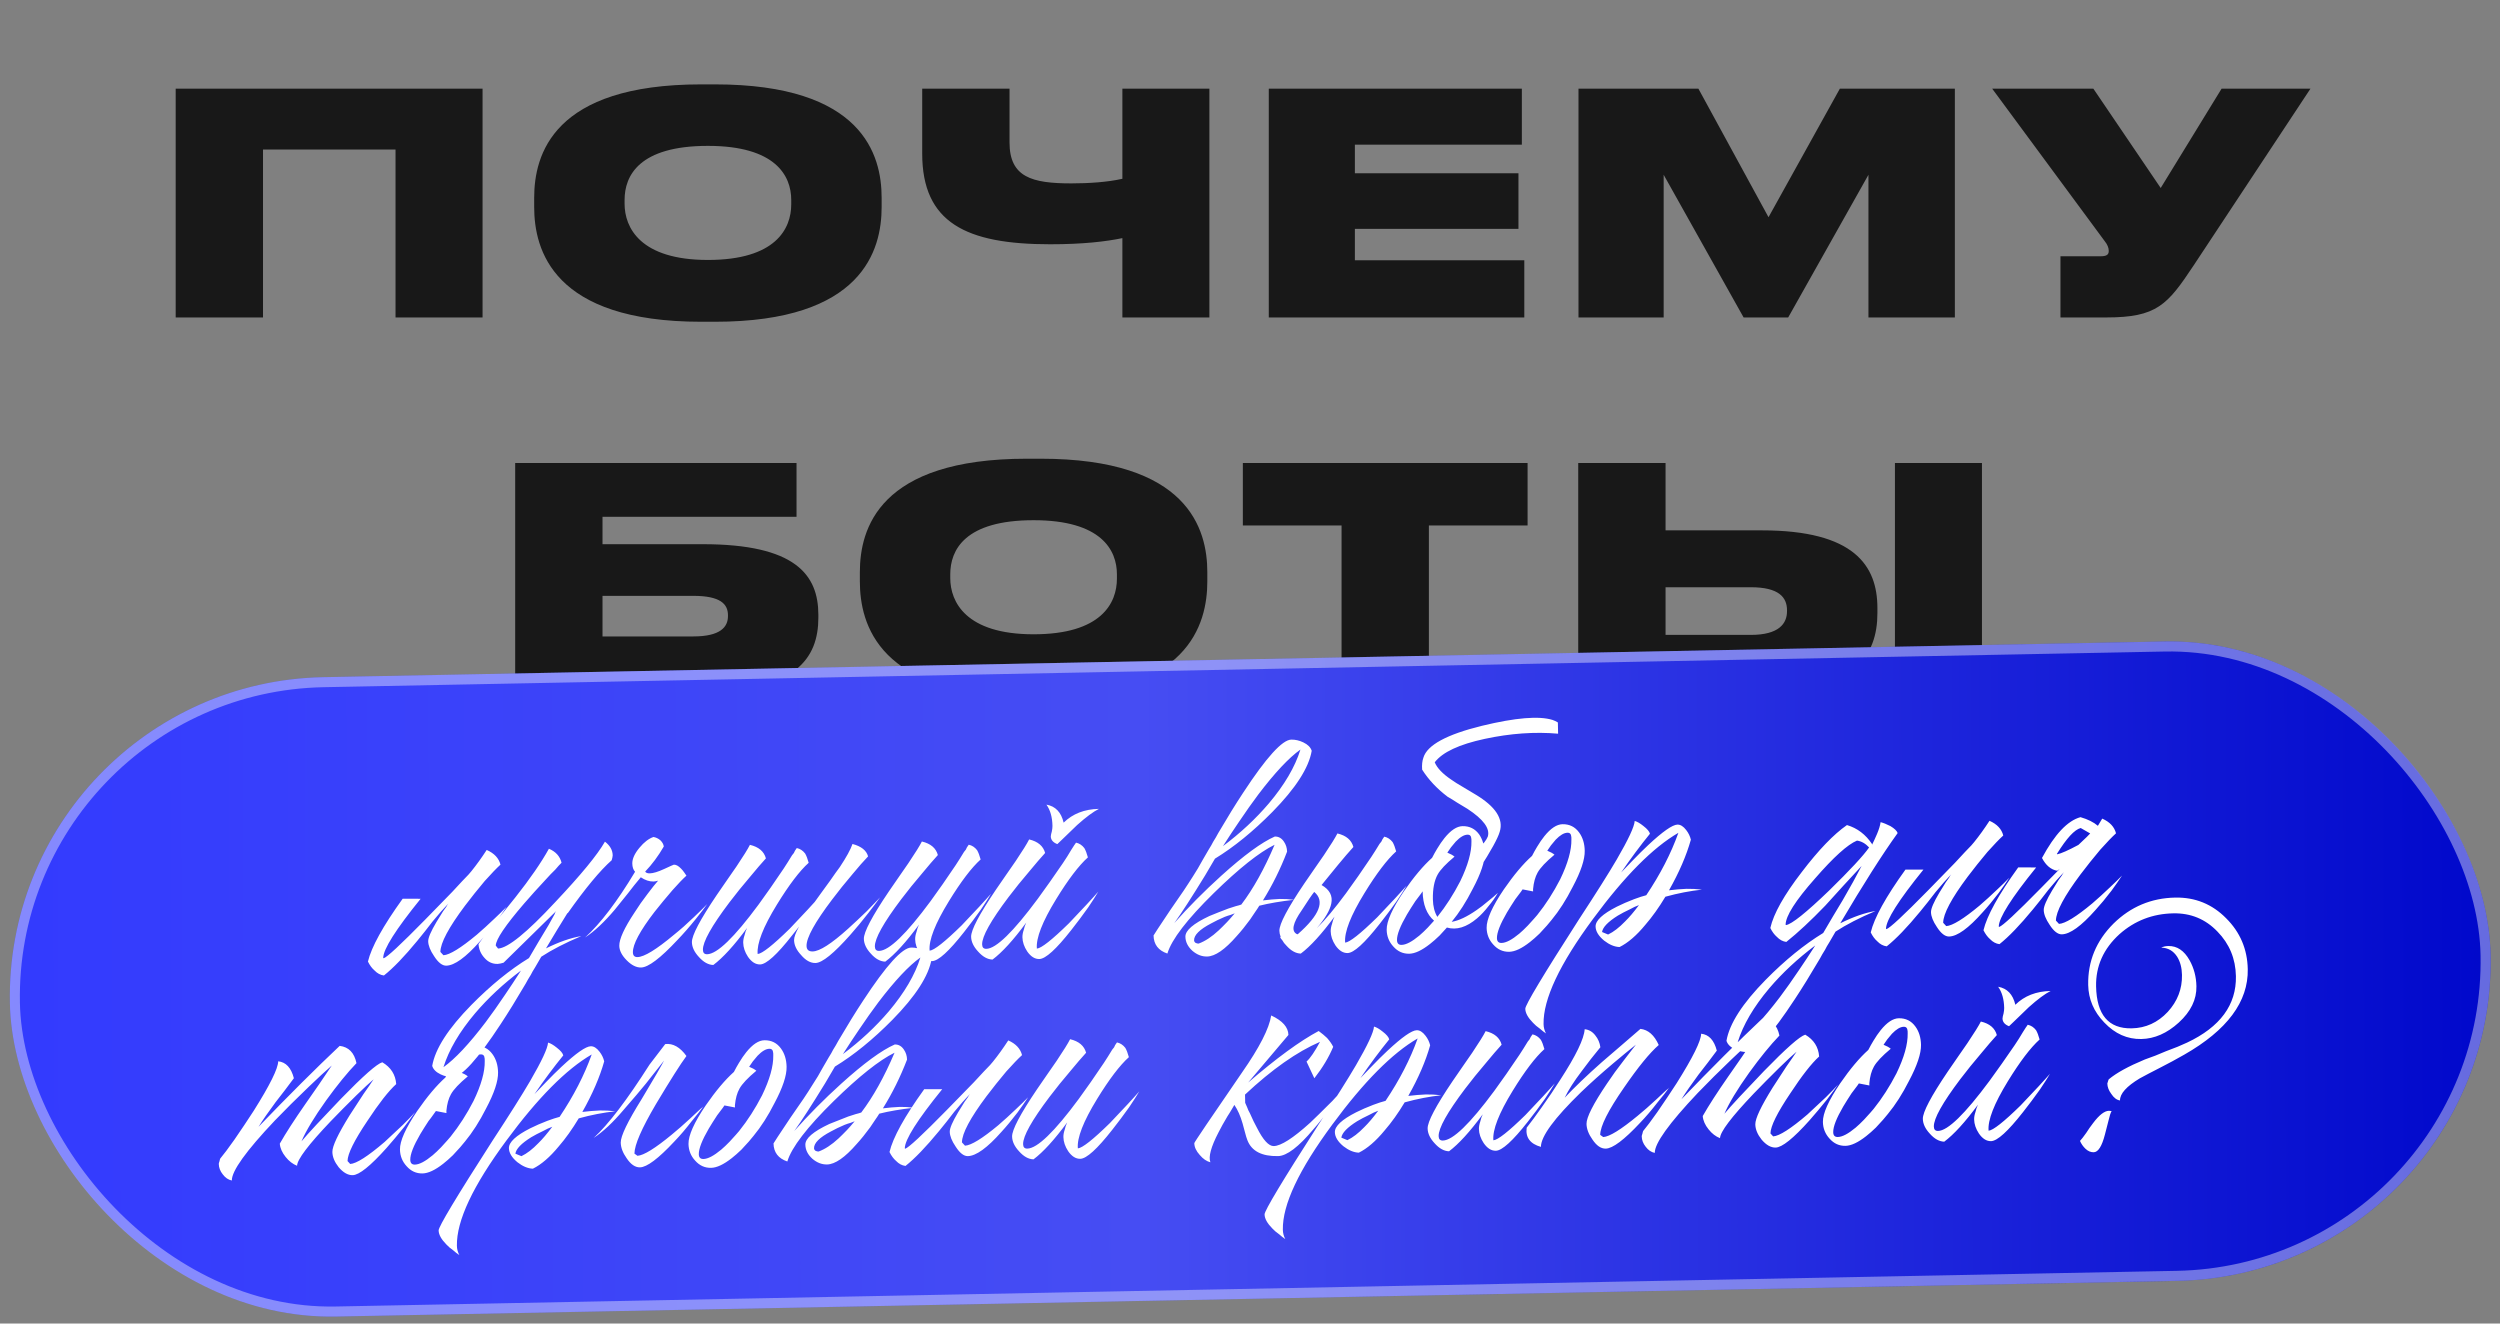
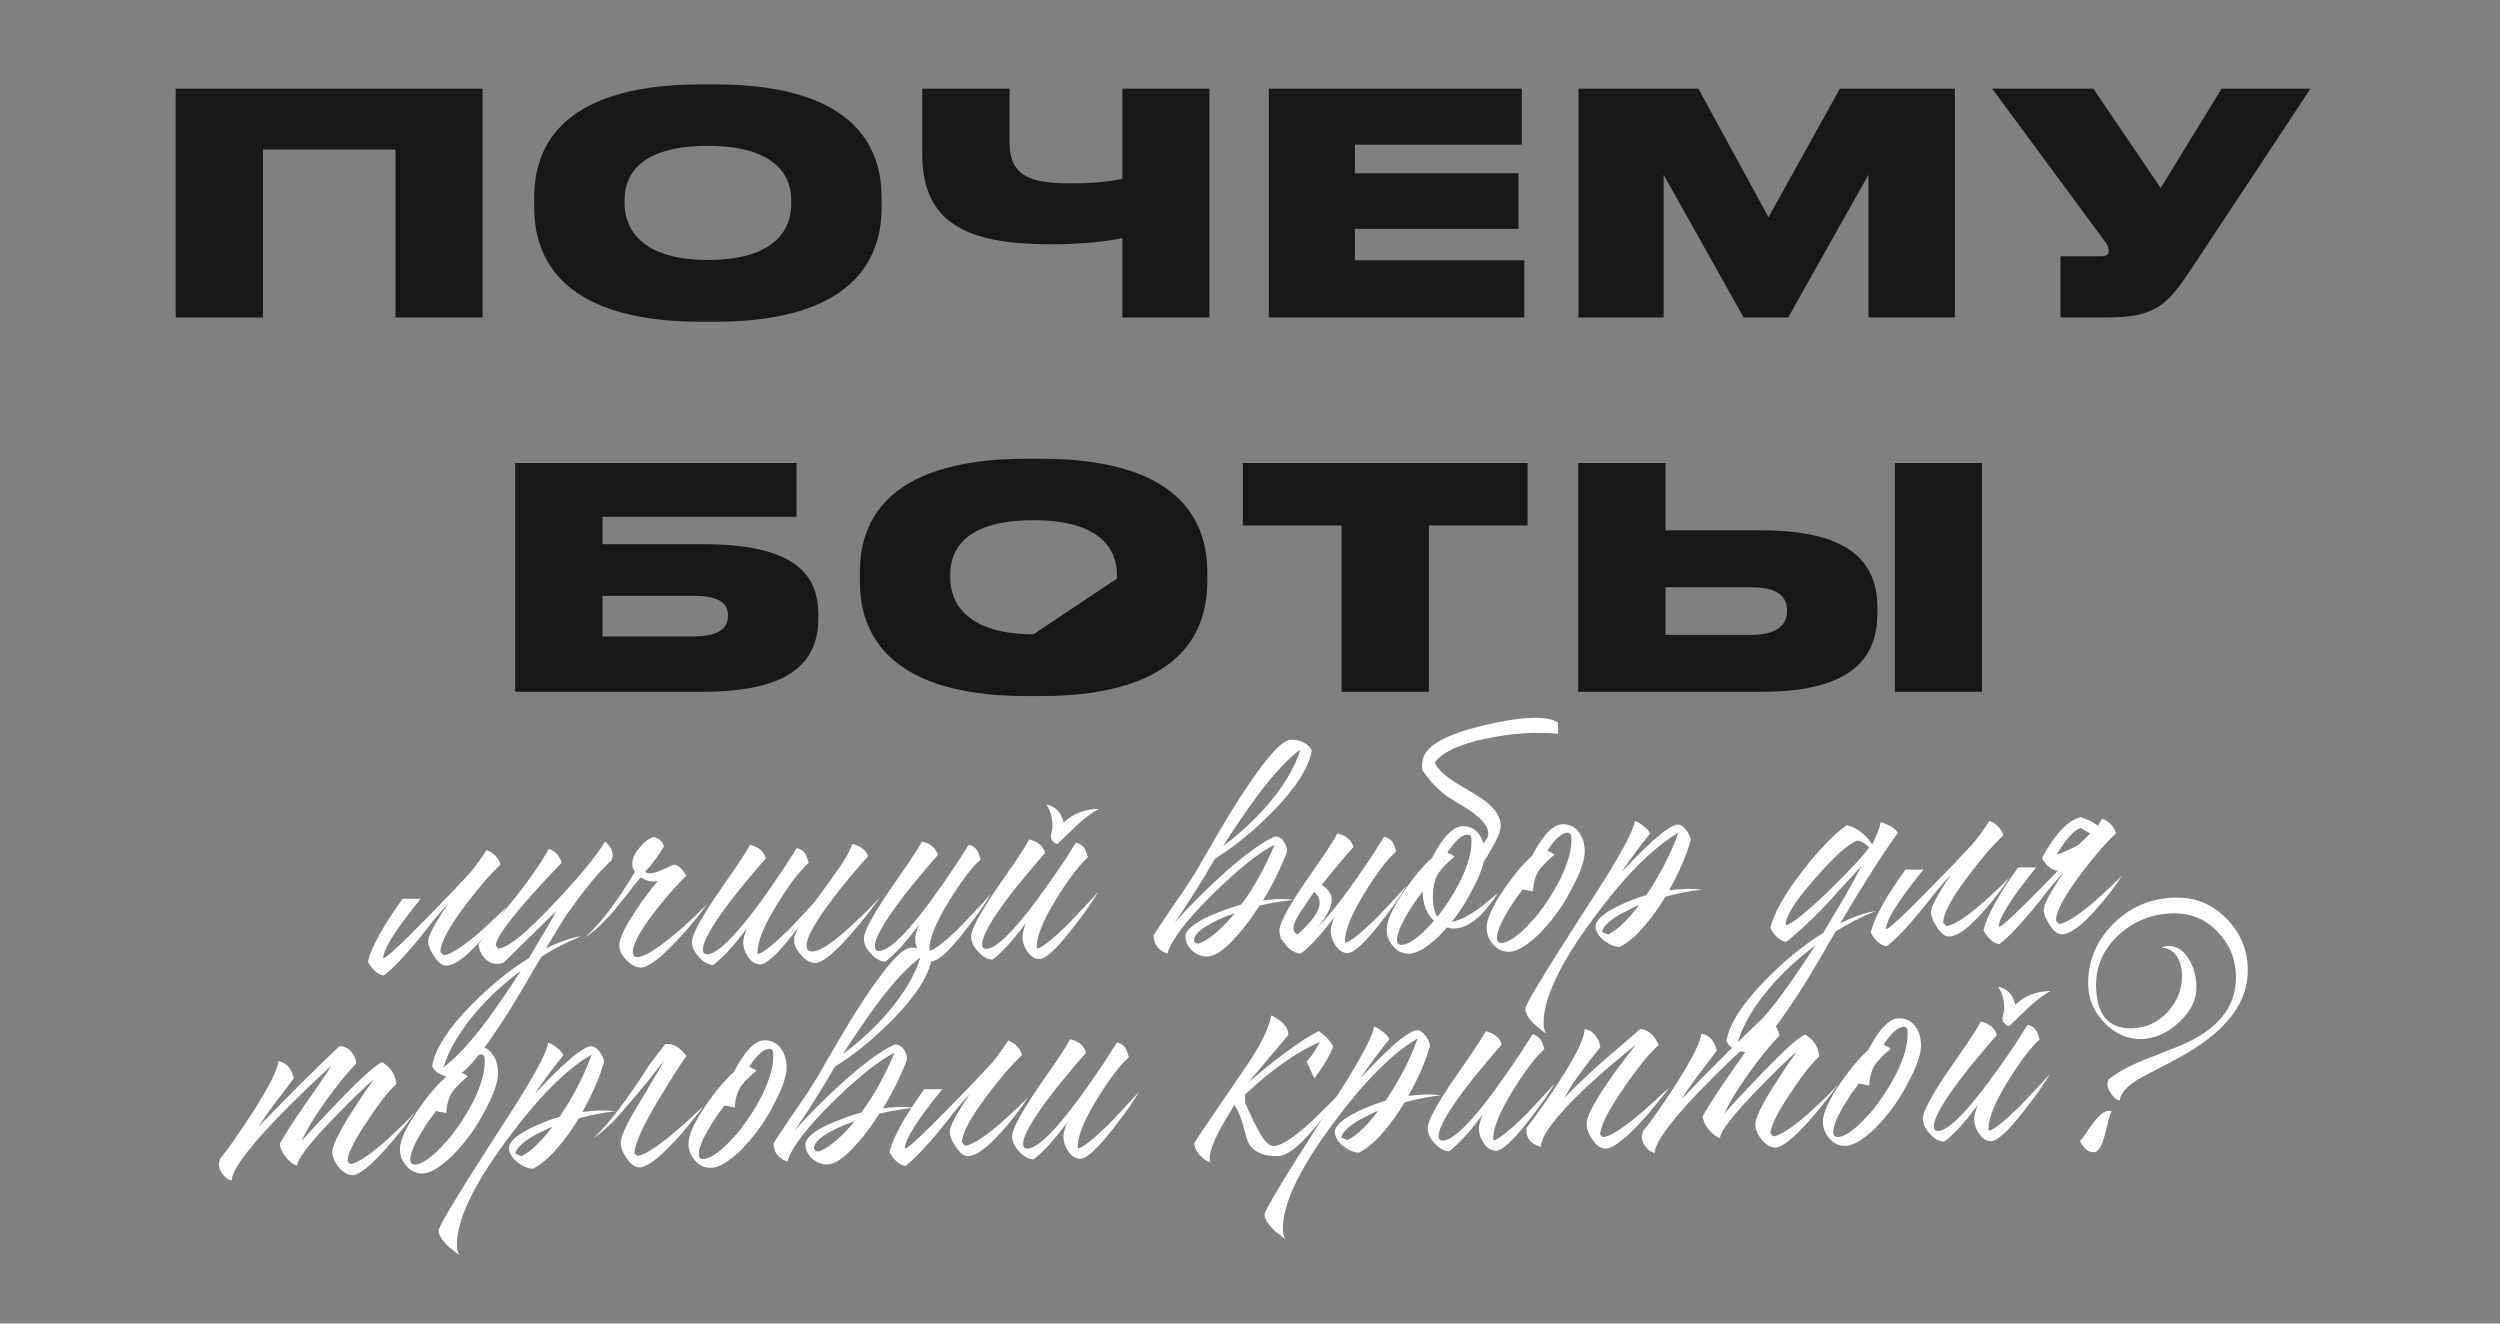
<svg xmlns="http://www.w3.org/2000/svg" width="374" height="198" viewBox="0 0 374 198" fill="none">
  <rect x="0" y="0" width="374" height="198" fill="#808080" stroke="none" />
-   <path d="M26.282 47.491V13.267H72.19V47.491H59.172V22.375H39.346V47.491H26.282ZM104.891 12.623H106.961C129.041 12.623 131.893 23.157 131.893 29.597V30.977C131.893 37.371 129.087 48.135 106.961 48.135H104.891C82.719 48.135 79.913 37.371 79.913 30.977V29.597C79.913 23.157 82.719 12.623 104.891 12.623ZM118.369 30.563V29.919C118.369 26.285 116.023 21.823 105.903 21.823C95.599 21.823 93.437 26.285 93.437 29.919V30.471C93.437 34.059 95.783 38.889 105.903 38.889C116.023 38.889 118.369 34.243 118.369 30.563ZM167.908 47.491V35.623C165.47 36.129 162.066 36.543 157.098 36.543C144.54 36.543 137.962 33.323 137.962 22.973V13.267H151.026V21.317C151.026 26.515 154.384 27.435 160.272 27.435C162.848 27.435 165.7 27.251 167.908 26.745V13.267H180.926V47.491H167.908ZM189.81 13.267H227.668V21.639H202.69V25.917H227.162V34.243H202.69V38.935H228.036V47.491H189.81V13.267ZM236.142 47.491V13.267H254.082L264.57 32.495L275.242 13.267H292.446V47.491H279.52V26.147L267.514 47.491H260.844L248.884 26.147V47.491H236.142ZM345.643 13.267L328.163 39.717C324.253 45.605 322.689 47.491 315.099 47.491H308.245V38.337H314.271C315.191 38.337 315.467 38.061 315.467 37.555V37.509C315.467 37.095 315.283 36.589 314.869 36.083L298.033 13.267H313.167L323.241 28.125L332.349 13.267H345.643ZM77.071 103.491V69.267H119.161V77.317H90.135V81.411H105.131C118.977 81.411 122.427 85.965 122.427 91.991V92.405C122.427 98.523 118.977 103.491 105.131 103.491H77.071ZM90.135 95.211H103.705C107.799 95.211 108.903 93.785 108.903 92.175V92.037C108.903 90.381 107.799 89.139 103.705 89.139H90.135V95.211ZM153.613 68.623H155.683C177.763 68.623 180.615 79.157 180.615 85.597V86.977C180.615 93.371 177.809 104.135 155.683 104.135H153.613C131.441 104.135 128.635 93.371 128.635 86.977V85.597C128.635 79.157 131.441 68.623 153.613 68.623ZM167.091 86.563V85.919C167.091 82.285 164.745 77.823 154.625 77.823C144.321 77.823 142.159 82.285 142.159 85.919V86.471C142.159 90.059 144.505 94.889 154.625 94.889C164.745 94.889 167.091 90.243 167.091 86.563ZM200.697 103.491V78.605H185.931V69.267H228.527V78.605H213.761V103.491H200.697ZM249.167 79.341H263.565C277.365 79.341 280.861 84.585 280.861 90.979V91.715C280.861 98.109 277.411 103.491 263.565 103.491H236.103V69.267H249.167V79.341ZM249.167 94.981H261.909C266.141 94.981 267.337 93.279 267.337 91.439V91.301C267.337 89.369 266.141 87.851 261.909 87.851H249.167V94.981ZM296.501 69.267V103.491H283.483V69.267H296.501Z" fill="#181818" />
-   <rect x="0.554" y="102.232" width="371.181" height="95.665" rx="47.833" transform="rotate(-1.11 0.554 102.232)" fill="url(#paint0_linear_184_13)" />
-   <rect x="1.318" y="102.968" width="369.681" height="94.165" rx="47.083" transform="rotate(-1.11 1.318 102.968)" stroke="white" stroke-opacity="0.4" stroke-width="1.5" />
+   <path d="M26.282 47.491V13.267H72.19V47.491H59.172V22.375H39.346V47.491H26.282ZM104.891 12.623H106.961C129.041 12.623 131.893 23.157 131.893 29.597V30.977C131.893 37.371 129.087 48.135 106.961 48.135H104.891C82.719 48.135 79.913 37.371 79.913 30.977V29.597C79.913 23.157 82.719 12.623 104.891 12.623ZM118.369 30.563V29.919C118.369 26.285 116.023 21.823 105.903 21.823C95.599 21.823 93.437 26.285 93.437 29.919V30.471C93.437 34.059 95.783 38.889 105.903 38.889C116.023 38.889 118.369 34.243 118.369 30.563ZM167.908 47.491V35.623C165.47 36.129 162.066 36.543 157.098 36.543C144.54 36.543 137.962 33.323 137.962 22.973V13.267H151.026V21.317C151.026 26.515 154.384 27.435 160.272 27.435C162.848 27.435 165.7 27.251 167.908 26.745V13.267H180.926V47.491H167.908ZM189.81 13.267H227.668V21.639H202.69V25.917H227.162V34.243H202.69V38.935H228.036V47.491H189.81V13.267ZM236.142 47.491V13.267H254.082L264.57 32.495L275.242 13.267H292.446V47.491H279.52V26.147L267.514 47.491H260.844L248.884 26.147V47.491H236.142ZM345.643 13.267L328.163 39.717C324.253 45.605 322.689 47.491 315.099 47.491H308.245V38.337H314.271C315.191 38.337 315.467 38.061 315.467 37.555V37.509C315.467 37.095 315.283 36.589 314.869 36.083L298.033 13.267H313.167L323.241 28.125L332.349 13.267H345.643ZM77.071 103.491V69.267H119.161V77.317H90.135V81.411H105.131C118.977 81.411 122.427 85.965 122.427 91.991V92.405C122.427 98.523 118.977 103.491 105.131 103.491H77.071ZM90.135 95.211H103.705C107.799 95.211 108.903 93.785 108.903 92.175V92.037C108.903 90.381 107.799 89.139 103.705 89.139H90.135V95.211ZM153.613 68.623H155.683C177.763 68.623 180.615 79.157 180.615 85.597V86.977C180.615 93.371 177.809 104.135 155.683 104.135H153.613C131.441 104.135 128.635 93.371 128.635 86.977V85.597C128.635 79.157 131.441 68.623 153.613 68.623ZM167.091 86.563V85.919C167.091 82.285 164.745 77.823 154.625 77.823C144.321 77.823 142.159 82.285 142.159 85.919V86.471C142.159 90.059 144.505 94.889 154.625 94.889ZM200.697 103.491V78.605H185.931V69.267H228.527V78.605H213.761V103.491H200.697ZM249.167 79.341H263.565C277.365 79.341 280.861 84.585 280.861 90.979V91.715C280.861 98.109 277.411 103.491 263.565 103.491H236.103V69.267H249.167V79.341ZM249.167 94.981H261.909C266.141 94.981 267.337 93.279 267.337 91.439V91.301C267.337 89.369 266.141 87.851 261.909 87.851H249.167V94.981ZM296.501 69.267V103.491H283.483V69.267H296.501Z" fill="#181818" />
  <path d="M62.927 134.456C59.207 139.047 57.341 141.995 57.329 143.303L57.386 143.358C57.87 143.236 59.942 141.31 63.604 137.58C64.849 136.323 66.204 134.934 67.668 133.412C68.179 132.842 68.673 132.31 69.149 131.815C69.552 131.397 69.863 131.073 70.082 130.845L70.52 130.332C71.286 129.384 72.05 128.324 72.811 127.151C73.941 127.652 74.627 128.386 74.87 129.352C74.283 129.886 73.496 130.704 72.509 131.806C71.487 133.021 70.503 134.253 69.556 135.504C67.118 138.763 65.893 141.064 65.882 142.409L66.339 142.904C67.272 142.848 68.932 141.827 71.321 139.839C72.166 139.113 73.046 138.312 73.963 137.435C74.696 136.749 75.301 136.158 75.777 135.663C75.305 136.382 74.778 137.139 74.197 137.935C73.359 139.034 72.556 140.001 71.788 140.838C69.669 143.231 67.993 144.44 66.762 144.464C66.165 144.475 65.558 144.002 64.942 143.043C64.365 142.195 64.071 141.454 64.058 140.82C64.048 140.297 64.459 139.337 65.291 137.939C65.581 137.486 65.907 136.956 66.268 136.352C66.414 136.162 66.578 135.935 66.759 135.67L66.922 135.387L67.085 135.16C66.39 135.883 65.604 136.776 64.729 137.838L63.581 139.317L62.433 140.739C60.499 143.092 58.834 144.823 57.436 145.933C56.912 145.869 56.441 145.616 56.022 145.176C55.642 144.848 55.316 144.406 55.044 143.851C55.562 141.675 57.293 138.542 60.238 134.453L62.927 134.456ZM71.059 151.606C68.723 154.377 67.151 157.059 66.342 159.651C68.073 158.422 70.177 156.179 72.653 152.919C73.563 151.707 74.526 150.344 75.542 148.83C76.268 147.771 77.066 146.56 77.936 145.199C75.323 147.154 73.031 149.29 71.059 151.606ZM83.035 136.643L82.979 136.644L83.197 136.304L75.337 144.018L74.891 144.138L74.444 144.203C73.66 144.218 73.001 143.913 72.466 143.289C71.932 142.702 71.638 142.017 71.586 141.234C72.276 140.25 73.187 139.074 74.318 137.708L77.107 134.237C79.294 131.469 80.965 129.047 82.119 126.971C83.136 127.399 83.766 128.096 84.008 129.063C83.862 129.215 83.716 129.367 83.569 129.519C83.386 129.709 83.222 129.899 83.076 130.089C82.6 130.546 82.142 131.022 81.703 131.516C80.46 132.847 79.363 134.063 78.414 135.164C75.602 138.43 74.186 140.53 74.167 141.464L74.512 141.905C75.967 141.84 78.816 139.525 83.058 134.962C86.9 130.892 89.381 127.876 90.5 125.912C91.258 126.495 91.645 127.178 91.66 127.962L91.611 128.299L91.507 128.693C89.781 130.22 87.592 132.858 84.939 136.606L84.883 136.607C83.869 138.232 82.801 139.989 81.68 141.878C83.641 140.907 85.402 140.294 86.966 140.039C84.558 141.057 82.562 142.085 80.976 143.124C80.831 143.351 80.524 143.88 80.055 144.71C79.765 145.164 79.548 145.542 79.405 145.843C79.115 146.297 78.862 146.731 78.646 147.146C77.272 149.488 76.023 151.51 74.899 153.212C71.454 158.469 69.059 161.11 67.715 161.137C67.118 161.148 66.518 161.01 65.915 160.723C65.237 160.4 64.817 159.979 64.658 159.46C65.094 156.912 67.052 153.868 70.53 150.328C73.423 147.397 76.29 145.063 79.132 143.328L80.596 140.835L82.061 138.398C82.385 137.794 82.71 137.209 83.035 136.643ZM99.303 126.638C98.472 128.073 97.544 129.323 96.519 130.388C96.635 130.573 96.861 130.662 97.196 130.655C97.719 130.645 98.443 130.426 99.368 129.997C100.293 129.568 100.775 129.354 100.812 129.353C101.148 129.346 101.506 129.545 101.888 129.948C102.04 130.094 102.193 130.278 102.346 130.499C102.461 130.646 102.576 130.812 102.692 130.997C102.142 131.493 101.446 132.216 100.606 133.166C99.656 134.267 98.762 135.348 97.924 136.41C95.739 139.253 94.658 141.272 94.681 142.466C94.69 142.951 94.919 143.19 95.367 143.181C96.375 143.161 98.201 142.043 100.847 139.826C101.803 139.061 102.794 138.183 103.82 137.192C104.627 136.429 105.287 135.782 105.799 135.249C105.399 135.817 104.835 136.556 104.106 137.466C103.158 138.642 102.226 139.706 101.311 140.657C98.787 143.357 96.984 144.718 95.901 144.739C95.192 144.753 94.476 144.393 93.752 143.66C93.028 142.928 92.66 142.207 92.646 141.497C92.626 140.49 93.397 138.813 94.957 136.468C95.5 135.598 96.136 134.69 96.864 133.742C97.156 133.363 97.447 132.984 97.738 132.605C97.994 132.301 98.231 132.017 98.45 131.751C98.153 131.831 97.93 131.873 97.78 131.876C97.146 131.888 96.507 131.677 95.864 131.241L94.879 132.436L93.95 133.631C93.111 134.692 92.455 135.508 91.981 136.077C90.411 137.937 88.926 139.329 87.525 140.253C89.836 138.154 92.331 134.876 95.007 130.418C94.74 130.124 94.602 129.716 94.592 129.193C94.578 128.484 94.936 127.693 95.666 126.82C96.359 125.985 97.058 125.449 97.763 125.211C98.138 125.279 98.477 125.44 98.781 125.696C99.085 125.988 99.259 126.302 99.303 126.638ZM119.539 138.623C119.174 139.079 118.828 139.515 118.5 139.932C116.241 142.813 114.645 144.263 113.712 144.281C113.04 144.294 112.435 143.914 111.897 143.14C111.435 142.44 111.198 141.735 111.184 141.026C111.178 140.69 111.245 140.315 111.386 139.902L111.543 139.339L111.758 138.83C109.829 141.444 108.147 143.288 106.712 144.361C105.965 144.338 105.247 143.942 104.56 143.171C103.874 142.437 103.524 141.697 103.509 140.951C103.49 139.943 104.732 137.585 107.237 133.877L108.762 131.663L109.47 130.641L110.179 129.619C111.195 128.106 111.865 127.029 112.188 126.388C113.501 126.698 114.299 127.374 114.58 128.414C113.922 129.136 113.155 130.028 112.28 131.091C111.111 132.458 110.054 133.766 109.107 135.017C106.45 138.541 105.132 140.901 105.156 142.095C105.164 142.543 105.374 142.763 105.785 142.755C107.278 142.726 109.843 140.249 113.482 135.324C114.646 133.733 115.899 131.935 117.242 129.93C117.641 129.325 118.058 128.664 118.492 127.946L118.765 127.604L118.927 127.265C119.072 127.076 119.163 126.943 119.199 126.868C119.686 126.97 120.102 127.242 120.447 127.684C120.64 128.016 120.817 128.479 120.978 129.074C119.62 130.295 118.036 132.379 116.226 135.327C114.163 138.69 113.203 141.155 113.345 142.72C114.016 142.67 115.616 141.407 118.145 138.931C118.987 138.055 119.883 137.104 120.834 136.078C121.2 135.697 121.547 135.317 121.876 134.937C122.131 134.596 122.403 134.218 122.694 133.801L124.222 131.699C124.766 130.905 125.239 130.242 125.639 129.711C126.619 128.236 127.25 127.085 127.533 126.258C128.846 126.606 129.624 127.226 129.865 128.117C129.206 128.802 128.439 129.676 127.564 130.738C126.432 132.067 125.411 133.338 124.501 134.55C121.916 137.961 120.635 140.282 120.659 141.514C120.67 142.074 120.974 142.348 121.571 142.337C122.617 142.316 124.387 141.181 126.882 138.929C127.726 138.166 128.662 137.289 129.688 136.298C130.054 135.918 130.438 135.518 130.841 135.1L131.28 134.643L131.5 134.415L131.664 134.243C131.483 134.508 131.246 134.83 130.955 135.209C130.627 135.627 130.281 136.081 129.917 136.574C129.006 137.749 128.113 138.831 127.236 139.818C124.751 142.63 123.005 144.045 121.997 144.065C121.25 144.079 120.533 143.682 119.845 142.874C119.159 142.141 118.809 141.401 118.794 140.654C118.786 140.206 119.034 139.529 119.539 138.623ZM137.913 125.889C139.226 126.199 140.023 126.875 140.305 127.915C139.647 128.637 138.88 129.529 138.004 130.592C136.836 131.959 135.778 133.268 134.832 134.518C132.174 138.042 130.857 140.402 130.88 141.596C130.889 142.044 131.098 142.264 131.509 142.256C133.002 142.227 135.568 139.75 139.206 134.825C140.37 133.234 141.624 131.436 142.967 129.431C143.366 128.826 143.782 128.165 144.216 127.447L144.49 127.105L144.651 126.766C144.797 126.577 144.888 126.444 144.924 126.369C145.411 126.471 145.827 126.743 146.172 127.185C146.365 127.517 146.542 127.98 146.703 128.575C145.345 129.796 143.761 131.88 141.951 134.828C139.888 138.191 138.927 140.656 139.07 142.221C139.741 142.171 141.341 140.908 143.869 138.432C144.711 137.556 145.607 136.606 146.558 135.579C146.924 135.198 147.272 134.818 147.601 134.438C147.856 134.135 148.075 133.888 148.258 133.698C147.933 134.264 147.426 135.058 146.736 136.08C145.9 137.253 145.063 138.371 144.225 139.433C141.966 142.315 140.369 143.764 139.436 143.783C138.764 143.796 138.159 143.415 137.622 142.642C137.16 141.941 136.922 141.236 136.909 140.527C136.902 140.191 136.969 139.816 137.111 139.403L137.268 138.84L137.482 138.331C135.554 140.945 133.872 142.789 132.436 143.862C131.689 143.839 130.972 143.443 130.285 142.672C129.599 141.938 129.248 141.198 129.234 140.452C129.214 139.444 130.457 137.086 132.961 133.378L134.487 131.164L135.195 130.142L135.903 129.12C136.919 127.607 137.589 126.53 137.913 125.889ZM153.96 125.577C155.272 125.888 156.07 126.563 156.351 127.604C155.693 128.326 154.926 129.218 154.051 130.281C152.882 131.648 151.825 132.956 150.878 134.207C148.221 137.731 146.904 140.09 146.927 141.285C146.936 141.733 147.145 141.953 147.556 141.945C149.011 141.917 151.577 139.421 155.252 134.458C156.416 132.867 157.67 131.088 159.013 129.12C159.449 128.477 159.865 127.815 160.263 127.136C160.408 126.909 160.553 126.682 160.698 126.455L160.861 126.228L160.97 126.058C161.458 126.16 161.874 126.432 162.218 126.874C162.411 127.206 162.588 127.669 162.749 128.264C161.391 129.485 159.808 131.569 157.998 134.517C155.934 137.88 154.974 140.345 155.116 141.91C155.788 141.86 157.387 140.597 159.916 138.12C160.758 137.245 161.654 136.294 162.605 135.268C162.971 134.887 163.318 134.507 163.647 134.127C163.903 133.824 164.122 133.577 164.305 133.386C163.98 133.953 163.472 134.747 162.783 135.768C161.947 136.942 161.11 138.06 160.271 139.122C158.012 142.003 156.416 143.453 155.483 143.471C154.811 143.484 154.206 143.104 153.668 142.33C153.207 141.63 152.969 140.925 152.955 140.216C152.949 139.88 153.016 139.505 153.157 139.092L153.315 138.528L153.529 138.02C151.6 140.634 149.919 142.478 148.483 143.551C147.736 143.528 147.019 143.131 146.332 142.361C145.645 141.627 145.295 140.887 145.28 140.141C145.261 139.133 146.503 136.775 149.008 133.067L150.533 130.853L151.242 129.831L151.95 128.809C152.966 127.296 153.636 126.219 153.96 125.577ZM164.401 121.006C163.55 121.433 162.464 122.239 161.143 123.422C160.74 123.803 160.227 124.298 159.604 124.908L158.834 125.651L158.174 126.28C157.534 126.031 157.209 125.645 157.199 125.123L157.249 124.786L157.353 124.391C157.421 124.054 157.453 123.773 157.449 123.549C157.424 122.243 157.123 121.185 156.547 120.374C157.896 120.61 158.754 121.508 159.12 123.069C160.476 121.736 162.236 121.048 164.401 121.006ZM182.302 139.198C182.669 138.855 183.09 138.436 183.566 137.942C183.859 137.637 184.242 137.2 184.717 136.631C184.532 136.709 184.328 136.788 184.105 136.867C183.808 136.948 183.511 137.047 183.215 137.164C182.474 137.477 181.79 137.808 181.162 138.156C179.461 139.048 178.619 139.886 178.634 140.67C178.637 140.819 178.714 140.948 178.865 141.057C179.016 141.129 179.166 141.164 179.316 141.161C180.28 140.806 181.275 140.152 182.302 139.198ZM189.831 120.177C192.167 117.406 193.739 114.724 194.548 112.132C192.816 113.36 190.713 115.604 188.237 118.864C187.327 120.076 186.364 121.439 185.348 122.952C184.621 124.012 183.823 125.222 182.954 126.583C185.567 124.628 187.859 122.493 189.831 120.177ZM180.294 130.948C178.303 134.198 176.762 136.58 175.671 138.095C177.791 135.701 180.135 133.341 182.703 131.013C186.08 127.96 188.749 126.004 190.711 125.145C191.271 125.134 191.724 125.387 192.07 125.903C192.377 126.345 192.536 126.846 192.547 127.406C191.552 130.001 190.348 132.433 188.936 134.701L190.222 134.564L191.452 134.484C192.162 134.47 192.872 134.513 193.583 134.611C191.571 134.837 189.841 135.132 188.391 135.496C188.211 135.798 188.011 136.101 187.793 136.403C187.539 136.782 187.285 137.16 187.031 137.538C186.34 138.485 185.665 139.32 185.007 140.042C183.254 142.055 181.78 143.073 180.585 143.096C179.801 143.112 179.068 142.827 178.384 142.243C177.7 141.621 177.351 140.919 177.335 140.135C177.317 139.202 178.511 138.17 180.916 137.041C181.768 136.688 182.713 136.315 183.751 135.922C184.122 135.803 184.493 135.683 184.864 135.564C185.199 135.483 185.477 135.403 185.7 135.324C187.484 132.974 189.144 129.992 190.679 126.378C188.386 127.505 185.352 129.916 181.578 133.611C177.584 137.535 175.271 140.548 174.64 142.652C173.286 142.193 172.597 141.291 172.571 139.947C172.57 139.91 173.404 138.643 175.074 136.146C175.582 135.427 176 134.821 176.327 134.329C176.835 133.61 177.307 132.91 177.742 132.23C178.214 131.511 178.703 130.736 179.209 129.905L179.913 128.659C180.058 128.432 180.365 127.903 180.835 127.073C181.125 126.619 181.341 126.241 181.485 125.94C181.775 125.486 182.028 125.052 182.244 124.637C183.617 122.295 184.866 120.273 185.991 118.571C189.436 113.314 191.831 110.672 193.174 110.646C193.772 110.635 194.372 110.772 194.975 111.059C195.653 111.382 196.072 111.804 196.232 112.323C195.796 114.871 193.838 117.915 190.36 121.455C187.466 124.386 184.599 126.72 181.758 128.455L180.294 130.948ZM196.606 133.432C196.241 133.887 195.624 134.795 194.754 136.156C193.373 138.125 193.135 139.324 194.04 139.755L194.152 139.753C197.419 136.889 198.237 134.782 196.606 133.432ZM191.583 140.139C191.465 139.842 191.403 139.545 191.397 139.246C191.378 138.238 192.62 135.88 195.125 132.172L196.65 129.959L197.358 128.937L198.067 127.915C199.083 126.401 199.753 125.324 200.077 124.683C201.389 124.994 202.187 125.669 202.468 126.709C201.81 127.431 201.043 128.324 200.168 129.386C199.292 130.449 198.472 131.454 197.706 132.402C198.914 133.089 199.399 134.013 199.16 135.175C198.955 136.187 198.232 137.415 196.991 138.858C198.237 137.639 199.696 135.893 201.37 133.62C202.534 132.029 203.787 130.231 205.13 128.226C205.529 127.621 205.946 126.959 206.38 126.241L206.653 125.9L206.815 125.561C206.96 125.371 207.051 125.239 207.087 125.163C207.575 125.266 207.991 125.538 208.335 125.979C208.528 126.311 208.705 126.775 208.866 127.369C207.508 128.59 205.924 130.675 204.115 133.622C202.051 136.986 201.091 139.45 201.233 141.016C201.905 140.965 203.504 139.702 206.033 137.226C206.875 136.351 207.771 135.4 208.722 134.373C209.088 133.993 209.435 133.613 209.764 133.233C210.02 132.929 210.239 132.682 210.422 132.492C210.097 133.058 209.589 133.852 208.9 134.874C208.064 136.048 207.227 137.165 206.388 138.227C204.129 141.109 202.533 142.559 201.6 142.577C200.928 142.59 200.323 142.21 199.785 141.436C199.324 140.735 199.086 140.03 199.072 139.321C199.066 138.985 199.133 138.611 199.274 138.197L199.432 137.634L199.646 137.126C197.717 139.74 196.035 141.583 194.6 142.657C193.853 142.634 193.136 142.237 192.449 141.466C192.182 141.21 191.971 140.934 191.816 140.638C191.702 140.528 191.606 140.4 191.529 140.252C191.528 140.214 191.546 140.177 191.583 140.139ZM220.323 132.972C219.352 134.895 218.301 136.54 217.17 137.906C218.212 137.737 219.452 137.152 220.889 136.154C221.405 135.808 221.975 135.367 222.599 134.832L223.371 134.201L224.087 133.571C223.69 134.251 223.235 134.895 222.724 135.502C222.142 136.26 221.556 136.888 220.968 137.384C219.389 138.722 217.885 139.18 216.458 138.76C216.093 139.178 215.727 139.577 215.361 139.958C214.848 140.453 214.371 140.873 213.929 141.218C212.716 142.175 211.68 142.661 210.821 142.678C209.888 142.696 209.097 142.338 208.448 141.604C207.8 140.907 207.466 140.073 207.447 139.103C207.423 137.834 208.281 135.913 210.024 133.34C211.513 131.183 212.918 129.512 214.24 128.329C214.491 127.839 214.744 127.386 214.997 126.97C215.359 126.366 215.722 125.836 216.087 125.381C217.035 124.205 217.938 123.609 218.797 123.592C219.842 123.572 220.671 123.985 221.285 124.832C221.785 125.569 222.064 126.478 222.122 127.56C222.147 128.867 221.548 130.671 220.323 132.972ZM215.072 130.833C214.567 131.739 214.33 132.976 214.36 134.544C214.38 135.589 214.603 136.462 215.027 137.164C216.303 135.57 217.445 133.793 218.452 131.832C219.601 129.457 220.16 127.467 220.129 125.862L220.122 125.527L220.06 125.192C219.981 124.969 219.811 124.86 219.549 124.866C219.027 124.876 218.436 125.223 217.777 125.908C217.558 126.174 217.321 126.458 217.066 126.762C216.884 127.027 216.703 127.292 216.521 127.557C216.973 127.735 217.331 127.933 217.597 128.152C216.311 129.222 215.469 130.116 215.072 130.833ZM209.675 141.356C210.347 141.343 211.234 140.878 212.337 139.96C212.741 139.616 213.162 139.216 213.602 138.759C213.931 138.417 214.242 138.075 214.534 137.733C213.433 136.784 212.863 135.32 212.824 133.342C212.68 133.568 212.516 133.796 212.334 134.023C212.152 134.288 211.952 134.553 211.733 134.819C211.261 135.538 210.845 136.199 210.483 136.804C209.471 138.541 208.973 139.82 208.989 140.641C208.999 141.126 209.227 141.365 209.675 141.356ZM233.091 109.76C229.612 109.454 225.958 109.712 222.128 110.533C218.298 111.354 215.8 112.523 214.635 114.039C214.987 114.891 215.807 115.752 217.093 116.624C217.548 116.951 218.152 117.331 218.908 117.765L220.721 118.85C223.743 120.658 224.956 122.52 224.358 124.436C224.078 125.412 223.05 127.281 221.274 130.041L220.94 127.247C221.856 126.333 222.402 125.632 222.579 125.143C222.929 123.941 221.913 122.561 219.53 121.001L218 120.079L217.32 119.644L216.583 119.21C214.992 118.009 213.714 116.652 212.752 115.139C212.7 114.431 212.764 113.832 212.941 113.343C213.502 111.466 216.421 109.878 221.698 108.581C226.715 107.363 230.238 107.071 232.267 107.704L232.662 107.864L233.058 108.08L233.091 109.76ZM230.314 139.668C229.801 140.163 229.324 140.583 228.883 140.928C227.669 141.885 226.633 142.371 225.774 142.388C224.841 142.406 224.05 142.048 223.401 141.314C222.753 140.617 222.419 139.783 222.4 138.813C222.376 137.544 223.235 135.623 224.977 133.05C226.466 130.893 227.871 129.222 229.193 128.039C229.445 127.549 229.697 127.096 229.95 126.68C230.312 126.076 230.675 125.546 231.04 125.091C231.988 123.915 232.891 123.319 233.75 123.302C234.795 123.282 235.624 123.695 236.238 124.542C236.775 125.278 237.054 126.188 237.075 127.27C237.101 128.577 236.501 130.381 235.276 132.682C234.305 134.605 233.254 136.25 232.123 137.616L231.411 138.47C231.046 138.888 230.68 139.287 230.314 139.668ZM227.778 133.051C227.633 133.278 227.469 133.506 227.287 133.733C227.105 133.998 226.905 134.263 226.686 134.529C226.215 135.248 225.798 135.909 225.436 136.514C224.424 138.251 223.927 139.53 223.942 140.351C223.952 140.836 224.181 141.075 224.628 141.066C225.3 141.053 226.187 140.588 227.29 139.67C227.694 139.326 228.116 138.926 228.555 138.469C228.884 138.127 229.195 137.785 229.487 137.443L229.98 136.873C231.256 135.28 232.398 133.503 233.405 131.542C234.554 129.167 235.113 127.177 235.082 125.572L235.075 125.237L235.013 124.902C234.934 124.679 234.764 124.57 234.503 124.575C233.98 124.586 233.389 124.933 232.73 125.618C232.512 125.884 232.274 126.168 232.019 126.472C231.837 126.737 231.656 127.002 231.474 127.267C231.926 127.445 232.284 127.643 232.55 127.862C231.264 128.932 230.422 129.826 230.025 130.543C229.664 131.185 229.438 132.011 229.345 133.021L229.352 133.357L227.778 133.051ZM230.917 153.21C230.926 153.696 231.047 154.16 231.28 154.604L230.826 154.276L230.37 153.893C229.954 153.602 229.612 153.31 229.345 153.017C228.583 152.247 228.196 151.546 228.184 150.911C228.173 150.351 230.85 145.893 236.214 137.537C238.789 133.603 240.673 130.617 241.865 128.577C243.6 125.594 244.496 123.672 244.554 122.812C244.93 122.917 245.364 123.17 245.857 123.571C246.426 124.008 246.751 124.394 246.832 124.728C245.409 126.474 243.972 128.406 242.519 130.525C242.593 130.449 242.684 130.354 242.794 130.24L243.178 129.84C243.544 129.46 243.874 129.117 244.166 128.813C245.045 127.9 245.851 127.1 246.584 126.414C248.748 124.393 250.203 123.375 250.95 123.36C251.398 123.352 251.833 123.623 252.254 124.175C252.599 124.617 252.832 125.097 252.954 125.618C252.291 127.983 251.201 130.506 249.684 133.187L251.026 133.049L252.313 132.968C253.059 132.953 253.825 132.994 254.611 133.091C252.86 133.274 251.037 133.627 249.143 134.149C248.166 135.774 247.166 137.175 246.144 138.352C244.83 139.946 243.545 141.054 242.288 141.676C241.54 141.653 240.769 141.332 239.972 140.712C239.137 140.019 238.713 139.318 238.699 138.609C238.682 137.713 239.746 136.721 241.89 135.634C242.667 135.246 243.519 134.875 244.445 134.521C245.187 134.245 245.799 134.046 246.282 133.925C248.387 130.785 249.988 127.673 251.086 124.59C247.283 126.792 243.034 131.075 238.341 137.439C233.319 144.221 230.845 149.478 230.917 153.21ZM240.571 139.805C241.385 139.415 242.231 138.764 243.11 137.851C243.732 137.242 244.426 136.425 245.19 135.402C244.745 135.56 244.283 135.775 243.803 136.045C243.137 136.357 242.545 136.667 242.028 136.976C240.553 137.901 239.766 138.719 239.667 139.43L240.571 139.805ZM283.889 124.626C281.599 127.807 278.736 132.306 275.302 138.123C277.262 137.151 279.024 136.538 280.587 136.284C278.18 137.302 276.183 138.33 274.598 139.369C274.453 139.596 274.146 140.124 273.676 140.955C273.386 141.409 273.17 141.786 273.026 142.088C272.736 142.541 272.483 142.976 272.267 143.391C270.894 145.732 269.645 147.754 268.52 149.457C265.075 154.714 262.68 157.355 261.336 157.381C260.739 157.393 260.139 157.255 259.536 156.968C258.858 156.645 258.439 156.224 258.279 155.704C258.715 153.157 260.673 150.113 264.151 146.573C267.044 143.641 269.912 141.308 272.753 139.573L274.217 137.08L275.682 134.643C276.802 132.717 277.74 131.018 278.496 129.547L277.179 130.973L275.808 132.456C274.711 133.672 273.797 134.679 273.066 135.478C270.906 137.723 268.962 139.534 267.234 140.912C266.71 140.847 266.238 140.595 265.819 140.155C265.439 139.826 265.113 139.385 264.841 138.83C265.323 136.692 266.893 133.898 269.552 130.449C272.064 127.152 274.315 124.812 276.305 123.429C277.845 123.884 279.095 124.831 280.057 126.268L280.059 126.38L280.435 125.589L280.811 124.742C281.097 124.064 281.272 123.482 281.337 122.995C281.75 123.099 282.239 123.295 282.805 123.583C283.409 123.944 283.771 124.292 283.889 124.626ZM279.618 126.781C279.084 126.194 278.48 125.851 277.806 125.752C276.399 126.339 274.307 128.228 271.531 131.419C268.608 134.724 267.14 137.03 267.128 138.337L267.185 138.392C268.042 138.264 270.193 136.542 273.638 133.226C276.753 130.179 278.747 128.03 279.618 126.781ZM271.557 141.444C268.944 143.399 266.652 145.535 264.68 147.851C262.344 150.622 260.772 153.304 259.963 155.896C261.694 154.667 263.798 152.423 266.274 149.164C267.184 147.951 268.147 146.589 269.163 145.075C269.889 144.016 270.688 142.805 271.557 141.444ZM287.744 130.096C284.025 134.686 282.159 137.635 282.147 138.942L282.204 138.997C282.687 138.876 284.759 136.95 288.421 133.22C289.666 131.963 291.021 130.574 292.485 129.052C292.997 128.482 293.49 127.95 293.966 127.455C294.369 127.036 294.68 126.713 294.9 126.485L295.338 125.972C296.104 125.024 296.867 123.963 297.629 122.791C298.758 123.292 299.445 124.025 299.688 124.992C299.101 125.526 298.314 126.344 297.327 127.446C296.305 128.661 295.32 129.893 294.374 131.144C291.935 134.402 290.71 136.704 290.699 138.048L291.157 138.544C292.089 138.488 293.75 137.466 296.138 135.478C296.983 134.753 297.864 133.951 298.78 133.075C299.514 132.388 300.118 131.798 300.594 131.303C300.123 132.022 299.596 132.779 299.014 133.574C298.176 134.673 297.374 135.641 296.606 136.477C294.486 138.871 292.811 140.08 291.579 140.104C290.982 140.115 290.375 139.642 289.759 138.683C289.183 137.835 288.888 137.094 288.876 136.459C288.866 135.937 289.277 134.977 290.108 133.579C290.398 133.125 290.724 132.596 291.086 131.992C291.231 131.802 291.395 131.575 291.577 131.31L291.739 131.027L291.903 130.8C291.207 131.523 290.422 132.415 289.546 133.478L288.399 134.956L287.25 136.379C285.317 138.731 283.651 140.463 282.254 141.573C281.73 141.508 281.258 141.256 280.839 140.816C280.459 140.487 280.133 140.046 279.861 139.491C280.379 137.315 282.11 134.182 285.056 130.092L287.744 130.096ZM311.274 123.871C310.345 124.113 309.157 125.405 307.709 127.749L307.766 127.803C308.361 127.68 309.416 127.211 310.931 126.398C312.031 125.368 312.618 124.797 312.69 124.683L311.274 123.871ZM313.844 123.541C314.17 123.012 314.387 122.653 314.495 122.464C315.625 122.965 316.312 123.698 316.554 124.664C315.967 125.199 315.18 126.017 314.194 127.119C313.172 128.333 312.187 129.566 311.241 130.817C308.802 134.075 307.577 136.377 307.566 137.721L308.024 138.216C308.956 138.161 310.617 137.139 313.005 135.151C313.85 134.425 314.73 133.624 315.647 132.748C316.38 132.061 316.985 131.471 317.461 130.976C316.989 131.695 316.463 132.452 315.881 133.247C315.043 134.346 314.24 135.314 313.473 136.15C311.353 138.544 309.678 139.753 308.446 139.777C307.849 139.788 307.242 139.314 306.626 138.356C306.049 137.508 305.755 136.767 305.743 136.132C305.733 135.61 306.143 134.65 306.975 133.252C307.265 132.798 307.591 132.269 307.953 131.665C308.098 131.475 308.262 131.248 308.443 130.983L308.606 130.7L308.77 130.472C308.074 131.195 307.289 132.088 306.413 133.151L305.266 134.629L304.117 136.052C302.183 138.404 300.518 140.136 299.121 141.246C298.597 141.181 298.125 140.929 297.706 140.489C297.326 140.16 297 139.718 296.728 139.164C297.246 136.988 298.977 133.855 301.923 129.765L304.611 129.769C300.891 134.359 299.026 137.308 299.014 138.615L299.071 138.67C299.554 138.549 301.626 136.623 305.288 132.892C306.204 131.979 307.156 131.008 308.144 129.981C308.033 130.057 307.905 130.153 307.757 130.268C306.821 130.1 306.061 129.461 305.48 128.352C307.39 124.805 309.311 122.77 311.243 122.247C312.332 122.562 313.199 122.993 313.844 123.541ZM32.939 173.333C33.45 172.726 34.16 171.779 35.069 170.491C36.085 169.015 37.047 167.578 37.953 166.179C40.38 162.323 41.602 159.853 41.618 158.77C42.779 158.897 43.56 159.741 43.964 161.301L42.599 163.12L41.233 164.883C40.141 166.36 39.288 167.59 38.672 168.573C43.174 163.893 47.222 159.856 50.816 156.463C52.163 156.624 53.001 157.485 53.33 159.047C51.976 160.455 50.462 162.314 48.789 164.624C47.008 167.123 45.778 169.163 45.099 170.745C45.574 170.176 46.341 169.321 47.402 168.18C48.646 166.849 49.853 165.574 51.025 164.357C54.319 160.97 56.375 159.156 57.192 158.916C58.477 159.675 59.17 160.764 59.272 162.18C58.134 163.211 56.695 165.05 54.954 167.697C52.994 170.61 52.006 172.609 51.99 173.692L52.39 174.132C53.323 174.077 55.038 172.979 57.535 170.84C58.379 170.039 59.296 169.181 60.286 168.266C61.019 167.542 61.623 166.914 62.098 166.382C61.916 166.647 61.698 166.95 61.444 167.291C61.115 167.708 60.788 168.144 60.461 168.599C59.549 169.737 58.673 170.78 57.833 171.73C55.421 174.428 53.729 175.787 52.759 175.805C52.05 175.819 51.351 175.422 50.663 174.614C50.051 173.841 49.737 173.082 49.723 172.336C49.706 171.477 50.567 169.649 52.305 166.852C52.885 165.945 53.574 164.886 54.372 163.676C54.627 163.335 54.917 162.918 55.244 162.427L55.625 161.859C55.734 161.708 55.825 161.575 55.897 161.462C55.31 161.959 54.448 162.759 53.312 163.864C51.956 165.198 50.674 166.492 49.466 167.748C46.136 171.248 44.461 173.464 44.442 174.398C43.803 174.149 43.234 173.712 42.736 173.087C42.201 172.425 41.908 171.759 41.857 171.088C42.76 169.502 44.029 167.536 45.664 165.189L47.68 162.293L49.64 159.399C48.759 160.163 47.603 161.231 46.174 162.603C44.341 164.356 42.656 166.031 41.118 167.63C36.801 172.194 34.656 175.186 34.683 176.604C34.158 176.502 33.704 176.194 33.321 175.678C32.938 175.2 32.741 174.681 32.73 174.121C32.729 174.047 32.764 173.915 32.835 173.727L32.886 173.502L32.939 173.333ZM67.749 172.826C67.236 173.321 66.759 173.741 66.317 174.086C65.104 175.043 64.068 175.53 63.209 175.547C62.276 175.565 61.485 175.207 60.836 174.472C60.188 173.776 59.854 172.942 59.835 171.971C59.81 170.702 60.669 168.781 62.412 166.208C63.901 164.051 65.306 162.381 66.627 161.198C66.879 160.707 67.132 160.254 67.385 159.839C67.747 159.234 68.11 158.704 68.475 158.249C69.423 157.073 70.326 156.477 71.184 156.46C72.23 156.44 73.059 156.853 73.673 157.7C74.21 158.437 74.489 159.346 74.51 160.429C74.535 161.735 73.936 163.539 72.711 165.841C71.74 167.764 70.689 169.408 69.558 170.775L68.846 171.629C68.481 172.046 68.115 172.446 67.749 172.826ZM65.212 166.21C65.067 166.437 64.904 166.664 64.722 166.892C64.54 167.157 64.34 167.422 64.121 167.687C63.649 168.406 63.233 169.068 62.871 169.672C61.859 171.409 61.361 172.689 61.377 173.51C61.387 173.995 61.615 174.233 62.063 174.225C62.735 174.212 63.622 173.746 64.725 172.829C65.129 172.485 65.55 172.085 65.99 171.628C66.319 171.286 66.63 170.943 66.922 170.602L67.415 170.032C68.691 168.439 69.833 166.662 70.84 164.701C71.989 162.326 72.548 160.336 72.517 158.731L72.51 158.395L72.448 158.06C72.369 157.838 72.199 157.729 71.937 157.734C71.415 157.744 70.824 158.092 70.165 158.777C69.946 159.042 69.709 159.327 69.454 159.631C69.272 159.895 69.091 160.16 68.909 160.425C69.36 160.603 69.719 160.802 69.985 161.021C68.698 162.091 67.857 162.985 67.46 163.702C67.099 164.344 66.873 165.17 66.78 166.18L66.787 166.516L65.212 166.21ZM68.352 186.369C68.361 186.854 68.482 187.319 68.715 187.762L68.26 187.435L67.805 187.052C67.389 186.761 67.047 186.469 66.78 186.175C66.018 185.406 65.631 184.704 65.619 184.07C65.608 183.51 68.285 179.052 73.649 170.695C76.224 166.762 78.108 163.776 79.3 161.736C81.035 158.752 81.931 156.831 81.989 155.971C82.364 156.076 82.799 156.329 83.292 156.73C83.861 157.167 84.185 157.553 84.266 157.887C82.844 159.632 81.407 161.564 79.954 163.684C80.027 163.608 80.119 163.512 80.229 163.398L80.613 162.999C80.979 162.618 81.308 162.276 81.601 161.971C82.48 161.058 83.286 160.258 84.019 159.572C86.183 157.551 87.638 156.533 88.385 156.519C88.833 156.51 89.267 156.782 89.689 157.334C90.033 157.775 90.267 158.256 90.389 158.776C89.725 161.142 88.635 163.665 87.119 166.345L88.461 166.207L89.747 166.126C90.494 166.112 91.26 166.153 92.046 166.25C90.295 166.433 88.472 166.786 86.578 167.308C85.601 168.933 84.601 170.334 83.579 171.511C82.265 173.105 80.98 174.212 79.722 174.834C78.975 174.811 78.203 174.49 77.407 173.871C76.572 173.178 76.148 172.477 76.134 171.767C76.117 170.871 77.18 169.88 79.325 168.793C80.102 168.404 80.953 168.033 81.88 167.679C82.621 167.403 83.234 167.205 83.717 167.083C85.822 163.943 87.423 160.832 88.521 157.748C84.717 159.951 80.469 164.234 75.775 170.598C70.754 177.379 68.279 182.636 68.352 186.369ZM78.006 172.963C78.82 172.574 79.666 171.923 80.544 171.01C81.167 170.4 81.861 169.584 82.625 168.561C82.18 168.719 81.718 168.933 81.237 169.204C80.571 169.516 79.98 169.826 79.463 170.134C77.987 171.059 77.201 171.877 77.102 172.589L78.006 172.963ZM98.128 165.18C95.995 168.806 94.923 171.272 94.911 172.579L95.365 172.907C96.298 172.851 98.013 171.791 100.513 169.726C101.358 169.038 102.294 168.217 103.321 167.263C103.651 166.958 104.018 166.615 104.422 166.234L104.862 165.833L105.083 165.661L105.247 165.49C104.811 166.095 104.228 166.835 103.498 167.708C102.624 168.845 101.748 169.87 100.869 170.783C98.491 173.331 96.78 174.615 95.735 174.636C95.026 174.65 94.363 174.196 93.748 173.274C93.172 172.464 92.877 171.685 92.863 170.939C92.844 169.968 93.885 167.801 95.985 164.437C97.866 161.301 98.986 159.375 99.346 158.659C98.617 159.569 97.706 160.726 96.612 162.128C96.467 162.318 95.992 162.887 95.189 163.836C94.385 164.748 93.746 165.489 93.272 166.058C91.703 167.918 90.217 169.31 88.816 170.233C91.017 168.211 93.803 164.554 97.173 159.261L99.522 156.191C100.677 156.056 101.734 156.652 102.693 157.978C101.82 159.152 100.298 161.553 98.128 165.18ZM110.914 171.989C110.4 172.484 109.923 172.904 109.482 173.249C108.268 174.206 107.232 174.693 106.373 174.709C105.44 174.728 104.649 174.37 104 173.635C103.352 172.938 103.018 172.105 102.999 171.134C102.975 169.865 103.834 167.944 105.576 165.371C107.065 163.214 108.471 161.544 109.792 160.361C110.044 159.87 110.296 159.417 110.55 159.002C110.911 158.397 111.274 157.867 111.639 157.412C112.587 156.236 113.49 155.64 114.349 155.623C115.394 155.603 116.223 156.016 116.837 156.863C117.374 157.6 117.653 158.509 117.674 159.592C117.7 160.898 117.1 162.702 115.875 165.003C114.904 166.927 113.853 168.571 112.722 169.937L112.011 170.791C111.645 171.209 111.28 171.608 110.914 171.989ZM108.377 165.373C108.232 165.6 108.068 165.827 107.886 166.055C107.704 166.319 107.504 166.585 107.285 166.85C106.814 167.569 106.397 168.23 106.035 168.835C105.024 170.572 104.526 171.851 104.542 172.673C104.551 173.158 104.78 173.396 105.228 173.387C105.899 173.374 106.787 172.909 107.889 171.992C108.293 171.648 108.715 171.247 109.154 170.791C109.483 170.448 109.794 170.106 110.086 169.765L110.579 169.195C111.855 167.602 112.997 165.825 114.005 163.863C115.153 161.489 115.712 159.499 115.681 157.894L115.675 157.558L115.612 157.223C115.533 157.001 115.363 156.892 115.102 156.897C114.579 156.907 113.988 157.255 113.33 157.939C113.111 158.205 112.873 158.49 112.618 158.793C112.436 159.058 112.255 159.323 112.073 159.588C112.525 159.766 112.883 159.964 113.149 160.183C111.863 161.254 111.021 162.148 110.625 162.865C110.264 163.507 110.037 164.332 109.944 165.342L109.951 165.678L108.377 165.373ZM125.448 170.307C125.814 169.964 126.236 169.545 126.711 169.05C127.004 168.746 127.388 168.309 127.862 167.739C127.677 167.818 127.473 167.896 127.251 167.975C126.954 168.056 126.657 168.155 126.36 168.273C125.62 168.586 124.935 168.916 124.307 169.265C122.607 170.157 121.764 170.994 121.779 171.778C121.782 171.927 121.86 172.057 122.011 172.166C122.162 172.238 122.312 172.272 122.461 172.269C123.425 171.914 124.421 171.26 125.448 170.307ZM132.976 151.285C135.312 148.514 136.884 145.832 137.693 143.24C135.962 144.469 133.858 146.713 131.382 149.972C130.472 151.184 129.509 152.547 128.493 154.061C127.767 155.12 126.969 156.331 126.099 157.692C128.712 155.737 131.005 153.601 132.976 151.285ZM123.439 162.056C121.449 165.306 119.908 167.688 118.817 169.203C120.936 166.81 123.28 164.449 125.849 162.121C129.225 159.069 131.894 157.113 133.857 156.253C134.417 156.242 134.87 156.495 135.216 157.011C135.523 157.453 135.682 157.954 135.693 158.514C134.698 161.11 133.494 163.541 132.082 165.809L133.367 165.672L134.598 165.592C135.307 165.579 136.017 165.621 136.729 165.719C134.717 165.945 132.986 166.24 131.537 166.604C131.356 166.906 131.157 167.209 130.938 167.512C130.684 167.89 130.43 168.268 130.176 168.647C129.485 169.594 128.811 170.428 128.152 171.15C126.399 173.164 124.925 174.182 123.731 174.205C122.947 174.22 122.213 173.936 121.53 173.351C120.846 172.73 120.496 172.027 120.481 171.243C120.463 170.31 121.656 169.279 124.061 168.149C124.913 167.797 125.858 167.424 126.896 167.03C127.267 166.911 127.638 166.792 128.01 166.672C128.344 166.591 128.623 166.511 128.845 166.432C130.629 164.082 132.289 161.1 133.825 157.486C131.531 158.613 128.497 161.025 124.723 164.72C120.729 168.643 118.416 171.657 117.785 173.76C116.432 173.301 115.742 172.399 115.716 171.056C115.716 171.018 116.55 169.751 118.219 167.254C118.728 166.535 119.146 165.93 119.472 165.438C119.981 164.718 120.453 164.018 120.888 163.338C121.359 162.619 121.848 161.844 122.355 161.013L123.059 159.767C123.204 159.54 123.511 159.012 123.98 158.181C124.27 157.727 124.487 157.35 124.63 157.048C124.92 156.594 125.173 156.16 125.389 155.745C126.763 153.403 128.012 151.382 129.136 149.679C132.582 144.422 134.976 141.781 136.32 141.755C136.917 141.743 137.517 141.881 138.12 142.168C138.799 142.491 139.218 142.912 139.377 143.432C138.941 145.979 136.984 149.023 133.505 152.563C130.612 155.495 127.745 157.828 124.903 159.563L123.439 162.056ZM140.952 162.949C137.233 167.539 135.367 170.488 135.355 171.795L135.412 171.85C135.895 171.728 137.967 169.803 141.629 166.072C142.874 164.816 144.229 163.427 145.693 161.905C146.205 161.335 146.699 160.802 147.174 160.308C147.577 159.889 147.888 159.566 148.108 159.337L148.546 158.825C149.312 157.876 150.075 156.816 150.837 155.644C151.967 156.145 152.653 156.878 152.896 157.844C152.309 158.378 151.522 159.196 150.535 160.298C149.513 161.513 148.529 162.746 147.582 163.996C145.143 167.255 143.918 169.556 143.907 170.901L144.365 171.396C145.297 171.341 146.958 170.319 149.346 168.331C150.191 167.605 151.072 166.804 151.988 165.927C152.722 165.241 153.326 164.65 153.802 164.156C153.331 164.874 152.804 165.631 152.222 166.427C151.384 167.526 150.582 168.494 149.814 169.33C147.694 171.724 146.019 172.932 144.787 172.956C144.19 172.968 143.583 172.494 142.967 171.535C142.391 170.688 142.096 169.947 142.084 169.312C142.074 168.789 142.485 167.829 143.316 166.432C143.606 165.978 143.932 165.449 144.294 164.844C144.439 164.655 144.603 164.428 144.785 164.163L144.947 163.879L145.111 163.652C144.415 164.375 143.63 165.268 142.754 166.33L141.607 167.809L140.458 169.232C138.525 171.584 136.859 173.315 135.462 174.425C134.938 174.361 134.466 174.109 134.047 173.669C133.667 173.34 133.341 172.898 133.069 172.343C133.587 170.168 135.319 167.035 138.264 162.945L140.952 162.949ZM160.089 155.464C161.402 155.775 162.199 156.45 162.481 157.49C161.822 158.212 161.056 159.105 160.18 160.167C159.012 161.534 157.954 162.843 157.008 164.094C154.35 167.618 153.033 169.977 153.056 171.172C153.065 171.62 153.274 171.839 153.685 171.832C155.178 171.803 157.744 169.326 161.382 164.401C162.546 162.81 163.8 161.012 165.142 159.007C165.541 158.402 165.958 157.74 166.392 157.022L166.666 156.681L166.827 156.342C166.973 156.152 167.064 156.02 167.099 155.944C167.587 156.047 168.003 156.319 168.348 156.76C168.541 157.093 168.718 157.556 168.879 158.15C167.521 159.372 165.937 161.456 164.127 164.404C162.064 167.767 161.103 170.231 161.246 171.797C161.917 171.747 163.517 170.483 166.045 168.007C166.887 167.132 167.783 166.181 168.734 165.154C169.1 164.774 169.448 164.394 169.776 164.014C170.032 163.71 170.251 163.463 170.434 163.273C170.109 163.84 169.602 164.634 168.912 165.655C168.076 166.829 167.239 167.947 166.401 169.008C164.141 171.89 162.545 173.34 161.612 173.358C160.94 173.371 160.335 172.991 159.798 172.217C159.336 171.517 159.098 170.812 159.085 170.102C159.078 169.767 159.145 169.392 159.287 168.978L159.444 168.415L159.658 167.907C157.73 170.521 156.048 172.364 154.612 173.438C153.865 173.415 153.148 173.018 152.461 172.247C151.774 171.514 151.424 170.774 151.41 170.027C151.39 169.019 152.633 166.662 155.137 162.954L156.662 160.74L157.371 159.718L158.079 158.696C159.095 157.183 159.765 156.105 160.089 155.464ZM195.457 158.811C196.008 158.315 196.68 157.331 197.473 155.859C194.029 157.345 190.29 159.975 186.256 163.75L186.279 164.982C186.357 165.13 186.455 165.352 186.572 165.649L186.749 166.093L186.982 166.537C187.372 167.425 187.722 168.147 188.032 168.701C188.964 170.55 189.803 171.467 190.55 171.453C191.632 171.432 193.439 170.276 195.971 167.987C196.815 167.186 197.749 166.272 198.775 165.244C199.142 164.901 199.508 164.52 199.873 164.102C200.019 163.95 200.166 163.798 200.312 163.646C200.422 163.532 200.55 163.399 200.696 163.246C200.442 163.625 200.207 163.984 199.989 164.324C199.663 164.816 199.336 165.289 199.009 165.744C198.136 166.955 197.298 168.017 196.494 168.929C194.268 171.586 192.501 172.927 191.195 172.952C188.769 172.999 187.241 172.208 186.612 170.577C186.494 170.28 186.375 169.891 186.253 169.408L186.072 168.739L185.891 168.07C185.571 166.956 185.161 166.031 184.661 165.294C184.589 165.407 184.444 165.653 184.227 166.03L183.956 166.484L183.63 166.994C183.087 167.901 182.636 168.712 182.277 169.429C181.161 171.579 180.76 173.061 181.075 173.877C180.512 173.738 179.982 173.375 179.485 172.787C178.951 172.2 178.678 171.608 178.667 171.011C178.665 170.899 181.042 167.38 185.8 160.455C188.415 156.707 189.872 153.86 190.171 151.912C191.866 152.701 192.725 153.674 192.748 154.831L186.725 161.949C190.985 158.282 194.501 155.712 197.273 154.239C197.766 154.603 198.183 154.949 198.526 155.279C198.946 155.756 199.253 156.198 199.447 156.605C198.805 158.149 197.865 159.717 196.626 161.309L195.457 158.811ZM191.914 183.973C191.923 184.458 192.044 184.922 192.277 185.366L191.822 185.038L191.367 184.655C190.95 184.365 190.609 184.072 190.342 183.779C189.58 183.01 189.193 182.308 189.18 181.673C189.17 181.113 191.846 176.655 197.211 168.299C199.786 164.366 201.669 161.379 202.862 159.34C204.596 156.356 205.493 154.434 205.551 153.574C205.926 153.679 206.36 153.932 206.854 154.333C207.422 154.77 207.747 155.156 207.828 155.491C206.406 157.236 204.968 159.168 203.516 161.287C203.589 161.211 203.681 161.116 203.79 161.002L204.175 160.602C204.541 160.222 204.87 159.879 205.163 159.575C206.041 158.662 206.847 157.862 207.581 157.176C209.745 155.155 211.2 154.137 211.947 154.122C212.394 154.114 212.829 154.385 213.251 154.937C213.595 155.379 213.829 155.86 213.951 156.38C213.287 158.745 212.197 161.268 210.681 163.949L212.022 163.811L213.309 163.73C214.056 163.715 214.822 163.756 215.608 163.853C213.856 164.037 212.034 164.389 210.139 164.912C209.163 166.536 208.163 167.937 207.14 169.114C205.827 170.708 204.542 171.816 203.284 172.438C202.537 172.415 201.765 172.094 200.969 171.475C200.134 170.781 199.71 170.08 199.696 169.371C199.679 168.475 200.742 167.484 202.887 166.396C203.663 166.008 204.515 165.637 205.442 165.283C206.183 165.007 206.795 164.808 207.278 164.687C209.383 161.547 210.985 158.435 212.082 155.352C208.279 157.554 204.031 161.837 199.337 168.202C194.316 174.983 191.841 180.24 191.914 183.973ZM201.567 170.567C202.381 170.178 203.228 169.526 204.106 168.613C204.729 168.004 205.423 167.187 206.187 166.164C205.742 166.322 205.279 166.537 204.799 166.807C204.133 167.119 203.542 167.429 203.025 167.738C201.549 168.663 200.762 169.481 200.664 170.192L201.567 170.567ZM222.252 154.259C223.565 154.569 224.363 155.245 224.644 156.285C223.986 157.007 223.219 157.899 222.344 158.962C221.175 160.329 220.118 161.637 219.171 162.888C216.514 166.412 215.197 168.771 215.22 169.966C215.228 170.414 215.438 170.634 215.849 170.626C217.342 170.597 219.907 168.12 223.546 163.195C224.71 161.604 225.963 159.806 227.306 157.801C227.705 157.196 228.122 156.535 228.556 155.817L228.829 155.475L228.991 155.136C229.136 154.947 229.227 154.814 229.263 154.739C229.751 154.841 230.167 155.113 230.511 155.555C230.704 155.887 230.881 156.35 231.042 156.945C229.684 158.166 228.1 160.25 226.291 163.198C224.227 166.561 223.267 169.026 223.409 170.591C224.081 170.541 225.68 169.278 228.209 166.801C229.051 165.926 229.947 164.975 230.898 163.949C231.264 163.568 231.611 163.188 231.94 162.808C232.196 162.505 232.415 162.258 232.598 162.067C232.273 162.634 231.765 163.428 231.076 164.449C230.24 165.623 229.403 166.741 228.564 167.803C226.305 170.684 224.709 172.134 223.776 172.152C223.104 172.165 222.499 171.785 221.961 171.011C221.5 170.311 221.262 169.606 221.248 168.897C221.242 168.561 221.309 168.186 221.45 167.773L221.607 167.21L221.822 166.701C219.893 169.315 218.211 171.159 216.776 172.232C216.029 172.209 215.312 171.813 214.624 171.042C213.938 170.308 213.588 169.568 213.573 168.822C213.554 167.814 214.796 165.456 217.301 161.748L218.826 159.534L219.534 158.512L220.243 157.49C221.259 155.977 221.929 154.9 222.252 154.259ZM228.391 168.702C229.047 167.868 229.775 166.883 230.574 165.747C231.629 164.271 232.572 162.871 233.406 161.548C235.762 157.917 236.983 155.392 237.067 153.971C237.703 154.034 238.232 154.341 238.654 154.893C239.074 155.407 239.328 156 239.416 156.67L237.994 158.434L236.574 160.31C235.482 161.75 234.648 163.055 234.074 164.223C235.537 162.664 237.388 160.892 239.628 158.907L242.492 156.443L245.412 153.921C246.572 154.048 247.484 154.852 248.147 156.333C246.789 157.517 245.056 159.641 242.95 162.707C240.589 166.113 239.402 168.47 239.39 169.777L239.845 170.104C240.777 170.049 242.493 168.989 244.992 166.924C245.838 166.236 246.774 165.415 247.801 164.461C248.131 164.156 248.498 163.813 248.901 163.432L249.341 163.031L249.562 162.859L249.727 162.687C249.29 163.293 248.707 164.033 247.977 164.906C247.103 166.043 246.227 167.068 245.349 167.981C242.971 170.529 241.259 171.813 240.214 171.834C239.505 171.847 238.843 171.393 238.228 170.472C237.652 169.662 237.357 168.883 237.342 168.137C237.323 167.166 238.348 165.149 240.417 162.084C241.143 160.987 241.979 159.832 242.927 158.619C243.618 157.709 244.219 156.932 244.73 156.287C243.81 157.014 242.671 157.951 241.312 159.098C239.548 160.588 237.952 162.02 236.522 163.392C232.527 167.278 230.526 170.005 230.519 171.574C228.905 171.119 228.196 170.162 228.391 168.702ZM245.811 169.205C246.322 168.597 247.032 167.65 247.94 166.363C248.957 164.887 249.919 163.449 250.825 162.05C253.252 158.194 254.474 155.725 254.49 154.642C255.65 154.768 256.432 155.612 256.836 157.173L255.471 158.991L254.104 160.754C253.013 162.232 252.159 163.462 251.544 164.445C256.046 159.764 260.093 155.728 263.687 152.335C265.034 152.495 265.873 153.357 266.202 154.919C264.847 156.326 263.334 158.185 261.661 160.496C259.88 162.995 258.65 165.035 257.971 166.616C258.445 166.047 259.213 165.192 260.274 164.051C261.517 162.72 262.725 161.446 263.896 160.228C267.191 156.841 269.247 155.027 270.064 154.788C271.348 155.547 272.041 156.635 272.143 158.052C271.006 159.082 269.567 160.921 267.826 163.569C265.866 166.482 264.878 168.48 264.861 169.563L265.262 170.004C266.194 169.948 267.909 168.851 270.407 166.711C271.25 165.911 272.167 165.053 273.158 164.137C273.89 163.414 274.494 162.786 274.969 162.254C274.788 162.519 274.57 162.822 274.315 163.163C273.987 163.58 273.659 164.016 273.332 164.47C272.421 165.608 271.545 166.652 270.704 167.602C268.292 170.3 266.601 171.658 265.63 171.677C264.921 171.69 264.223 171.293 263.535 170.485C262.923 169.713 262.609 168.953 262.595 168.207C262.578 167.348 263.439 165.521 265.177 162.724C265.757 161.816 266.446 160.758 267.244 159.547C267.498 159.206 267.789 158.79 268.115 158.298L268.497 157.731C268.606 157.579 268.696 157.447 268.769 157.333C268.181 157.83 267.319 158.631 266.183 159.736C264.827 161.069 263.545 162.363 262.338 163.619C259.007 167.119 257.333 169.336 257.314 170.27C256.674 170.021 256.105 169.584 255.608 168.959C255.072 168.297 254.779 167.63 254.729 166.959C255.632 165.373 256.9 163.407 258.535 161.06L260.551 158.165L262.512 155.27C261.63 156.034 260.475 157.102 259.045 158.474C257.212 160.227 255.527 161.903 253.99 163.501C249.672 168.066 247.527 171.057 247.555 172.475C247.03 172.374 246.576 172.065 246.192 171.55C245.81 171.072 245.613 170.553 245.602 169.993C245.601 169.918 245.635 169.787 245.706 169.599L245.758 169.374L245.811 169.205ZM280.621 168.698C280.108 169.193 279.63 169.613 279.189 169.958C277.975 170.915 276.939 171.401 276.081 171.418C275.147 171.436 274.356 171.078 273.707 170.344C273.059 169.647 272.725 168.813 272.707 167.843C272.682 166.574 273.541 164.653 275.283 162.08C276.772 159.922 278.178 158.252 279.499 157.069C279.751 156.579 280.003 156.126 280.257 155.71C280.618 155.106 280.982 154.576 281.346 154.121C282.294 152.945 283.197 152.348 284.056 152.332C285.101 152.312 285.931 152.725 286.544 153.572C287.082 154.308 287.361 155.218 287.382 156.3C287.407 157.606 286.807 159.41 285.582 161.712C284.611 163.635 283.56 165.28 282.429 166.646L281.718 167.5C281.352 167.918 280.987 168.317 280.621 168.698ZM278.084 162.081C277.939 162.308 277.775 162.536 277.593 162.763C277.411 163.028 277.211 163.293 276.992 163.559C276.521 164.278 276.104 164.939 275.743 165.544C274.731 167.281 274.233 168.56 274.249 169.381C274.258 169.866 274.487 170.105 274.935 170.096C275.607 170.083 276.494 169.618 277.596 168.7C278 168.356 278.422 167.956 278.861 167.499C279.191 167.157 279.501 166.815 279.793 166.473L280.286 165.903C281.562 164.31 282.704 162.533 283.712 160.572C284.861 158.197 285.419 156.207 285.388 154.602L285.382 154.266L285.319 153.932C285.24 153.709 285.07 153.6 284.809 153.605C284.286 153.616 283.696 153.963 283.037 154.648C282.818 154.914 282.581 155.198 282.325 155.502C282.144 155.767 281.962 156.032 281.78 156.297C282.232 156.475 282.591 156.673 282.856 156.892C281.57 157.962 280.729 158.856 280.332 159.573C279.971 160.215 279.744 161.041 279.652 162.051L279.658 162.387L278.084 162.081ZM296.336 152.822C297.649 153.132 298.446 153.808 298.727 154.848C298.069 155.57 297.302 156.462 296.427 157.525C295.259 158.892 294.201 160.201 293.254 161.451C290.597 164.975 289.28 167.335 289.303 168.529C289.312 168.977 289.521 169.197 289.932 169.189C291.388 169.161 293.953 166.665 297.628 161.702C298.792 160.112 300.046 158.332 301.389 156.364C301.825 155.721 302.242 155.06 302.639 154.38C302.784 154.153 302.929 153.926 303.074 153.699L303.238 153.472L303.346 153.302C303.834 153.405 304.25 153.676 304.594 154.118C304.788 154.45 304.965 154.914 305.125 155.508C303.768 156.729 302.184 158.814 300.374 161.761C298.311 165.124 297.35 167.589 297.493 169.154C298.164 169.104 299.764 167.841 302.292 165.365C303.134 164.489 304.03 163.539 304.981 162.512C305.347 162.131 305.695 161.751 306.023 161.372C306.279 161.068 306.498 160.821 306.681 160.631C306.356 161.197 305.849 161.991 305.159 163.013C304.323 164.186 303.486 165.304 302.648 166.366C300.388 169.248 298.792 170.698 297.859 170.716C297.187 170.729 296.582 170.348 296.045 169.575C295.583 168.874 295.345 168.169 295.331 167.46C295.325 167.124 295.392 166.749 295.534 166.336L295.691 165.773L295.905 165.264C293.977 167.878 292.295 169.722 290.859 170.795C290.112 170.773 289.395 170.376 288.708 169.605C288.021 168.871 287.671 168.131 287.656 167.385C287.637 166.377 288.879 164.019 291.384 160.311L292.909 158.097L293.618 157.075L294.326 156.053C295.342 154.54 296.012 153.463 296.336 152.822ZM306.777 148.25C305.926 148.678 304.841 149.483 303.519 150.666C303.116 151.047 302.603 151.543 301.98 152.152L301.21 152.895L300.55 153.524C299.911 153.275 299.586 152.889 299.576 152.367L299.625 152.03L299.729 151.636C299.797 151.298 299.829 151.018 299.825 150.794C299.8 149.487 299.499 148.429 298.923 147.619C300.272 147.854 301.13 148.752 301.496 150.313C302.852 148.98 304.612 148.292 306.777 148.25ZM317.154 164.628C316.668 164.563 316.232 164.235 315.847 163.645C315.464 163.13 315.267 162.611 315.257 162.089C315.256 162.051 315.291 161.939 315.362 161.751L315.415 161.581L315.469 161.468C316.608 160.513 318.4 159.526 320.844 158.508L322.457 157.916L324.013 157.27C325.311 156.797 326.366 156.365 327.18 155.976C332.139 153.64 334.576 150.325 334.493 146.033C334.442 143.42 333.522 141.197 331.731 139.365C329.94 137.495 327.738 136.586 325.125 136.636C322.027 136.697 319.34 137.738 317.064 139.761C314.679 141.936 313.516 144.535 313.575 147.559C313.657 151.814 315.434 153.908 318.905 153.84C320.996 153.8 322.791 152.981 324.291 151.383C325.753 149.787 326.464 147.943 326.424 145.853C326.403 144.771 326.161 143.86 325.699 143.123C325.122 142.238 324.329 141.786 323.32 141.768C323.616 141.613 323.969 141.532 324.38 141.524C325.686 141.499 326.745 142.206 327.557 143.647C328.215 144.829 328.558 146.129 328.585 147.547C328.624 149.526 327.744 151.335 325.946 152.976C324.185 154.578 322.315 155.399 320.337 155.437C318.246 155.477 316.401 154.654 314.8 152.968C313.237 151.355 312.436 149.485 312.394 147.357C312.326 143.811 313.592 140.744 316.193 138.154C318.758 135.64 321.832 134.348 325.415 134.278C328.401 134.221 330.942 135.254 333.037 137.379C335.131 139.467 336.207 142.004 336.265 144.99C336.359 149.842 333.193 154.105 326.767 157.777L324.994 158.763L323.22 159.694C321.778 160.431 320.743 160.974 320.115 161.322C318.122 162.518 317.135 163.621 317.154 164.628ZM311.167 170.682C311.386 170.453 311.696 170.055 312.096 169.487L312.585 168.75L313.131 168.011C314.041 166.798 314.832 166.186 315.504 166.173L315.897 166.221C315.752 166.448 315.593 166.936 315.421 167.686L315.161 168.7L314.9 169.713C314.449 171.477 313.888 172.365 313.216 172.378C312.768 172.387 312.354 172.208 311.973 171.842C311.631 171.513 311.362 171.126 311.167 170.682Z" fill="white" />
  <defs>
    <linearGradient id="paint0_linear_184_13" x1="-5.672" y1="126.038" x2="372.034" y2="132.448" gradientUnits="userSpaceOnUse">
      <stop stop-color="#323AFF" />
      <stop offset="0.465" stop-color="#464DF3" />
      <stop offset="1" stop-color="#0008CB" />
    </linearGradient>
  </defs>
</svg>